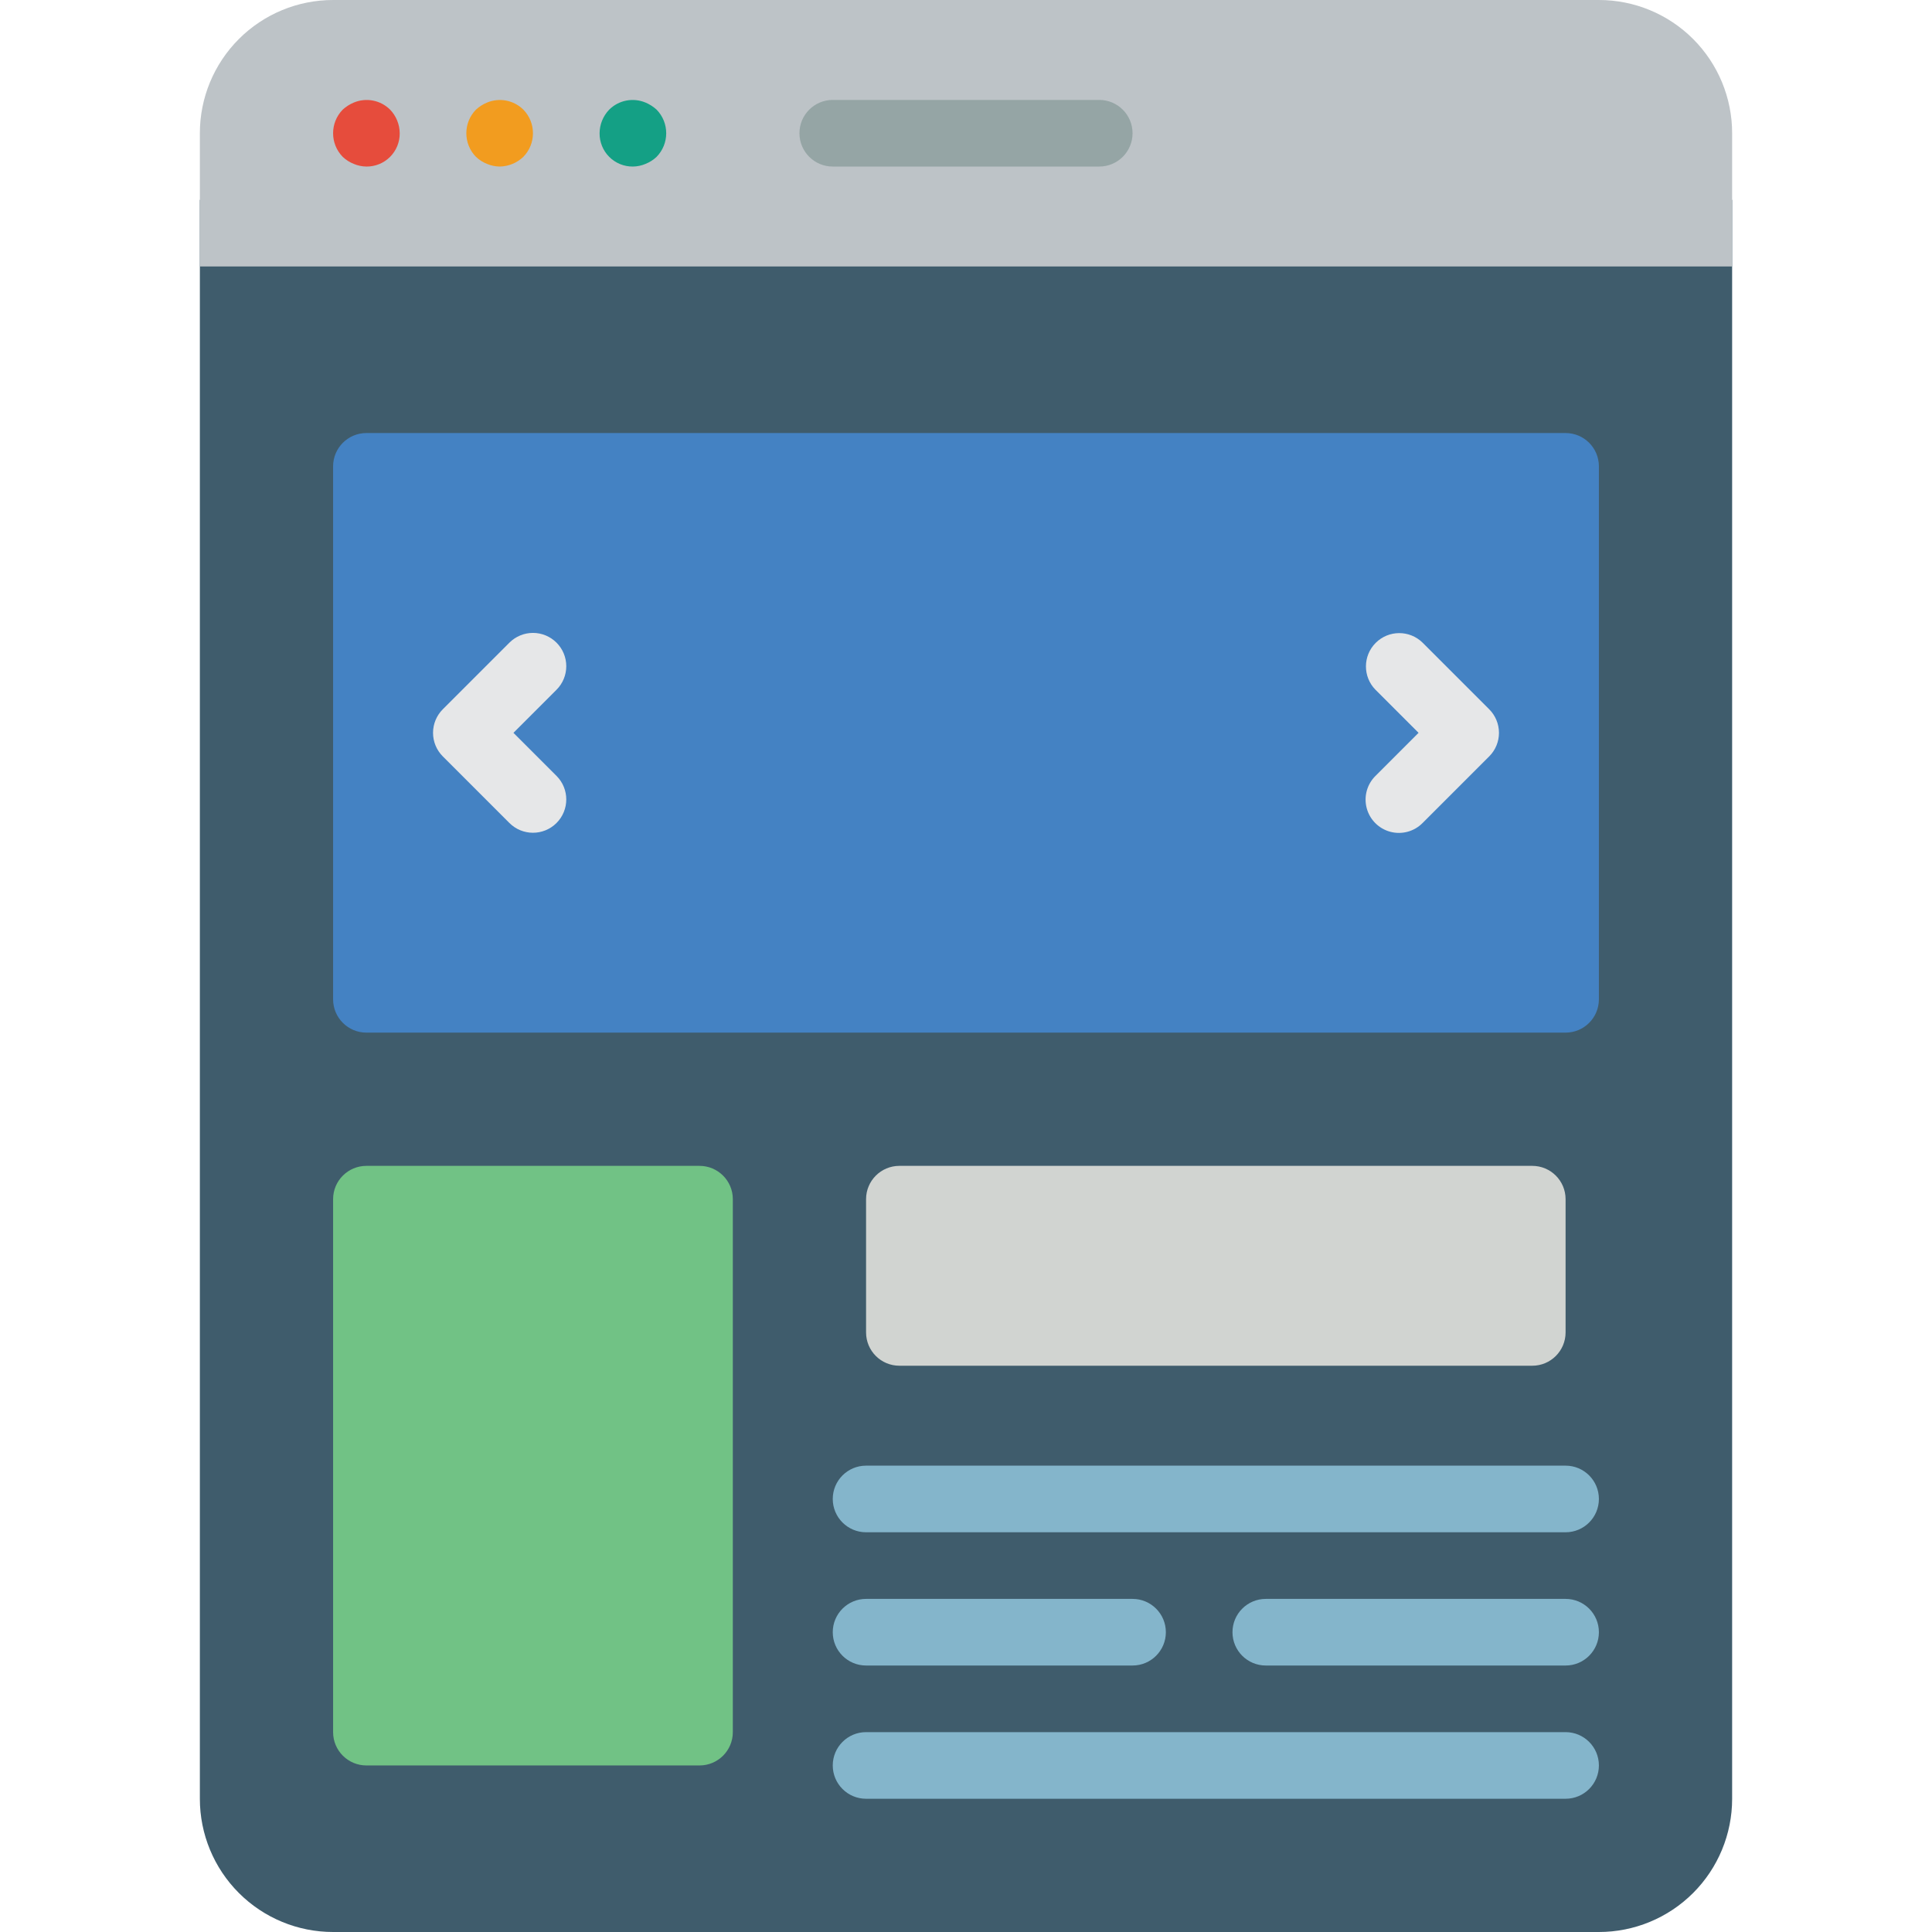
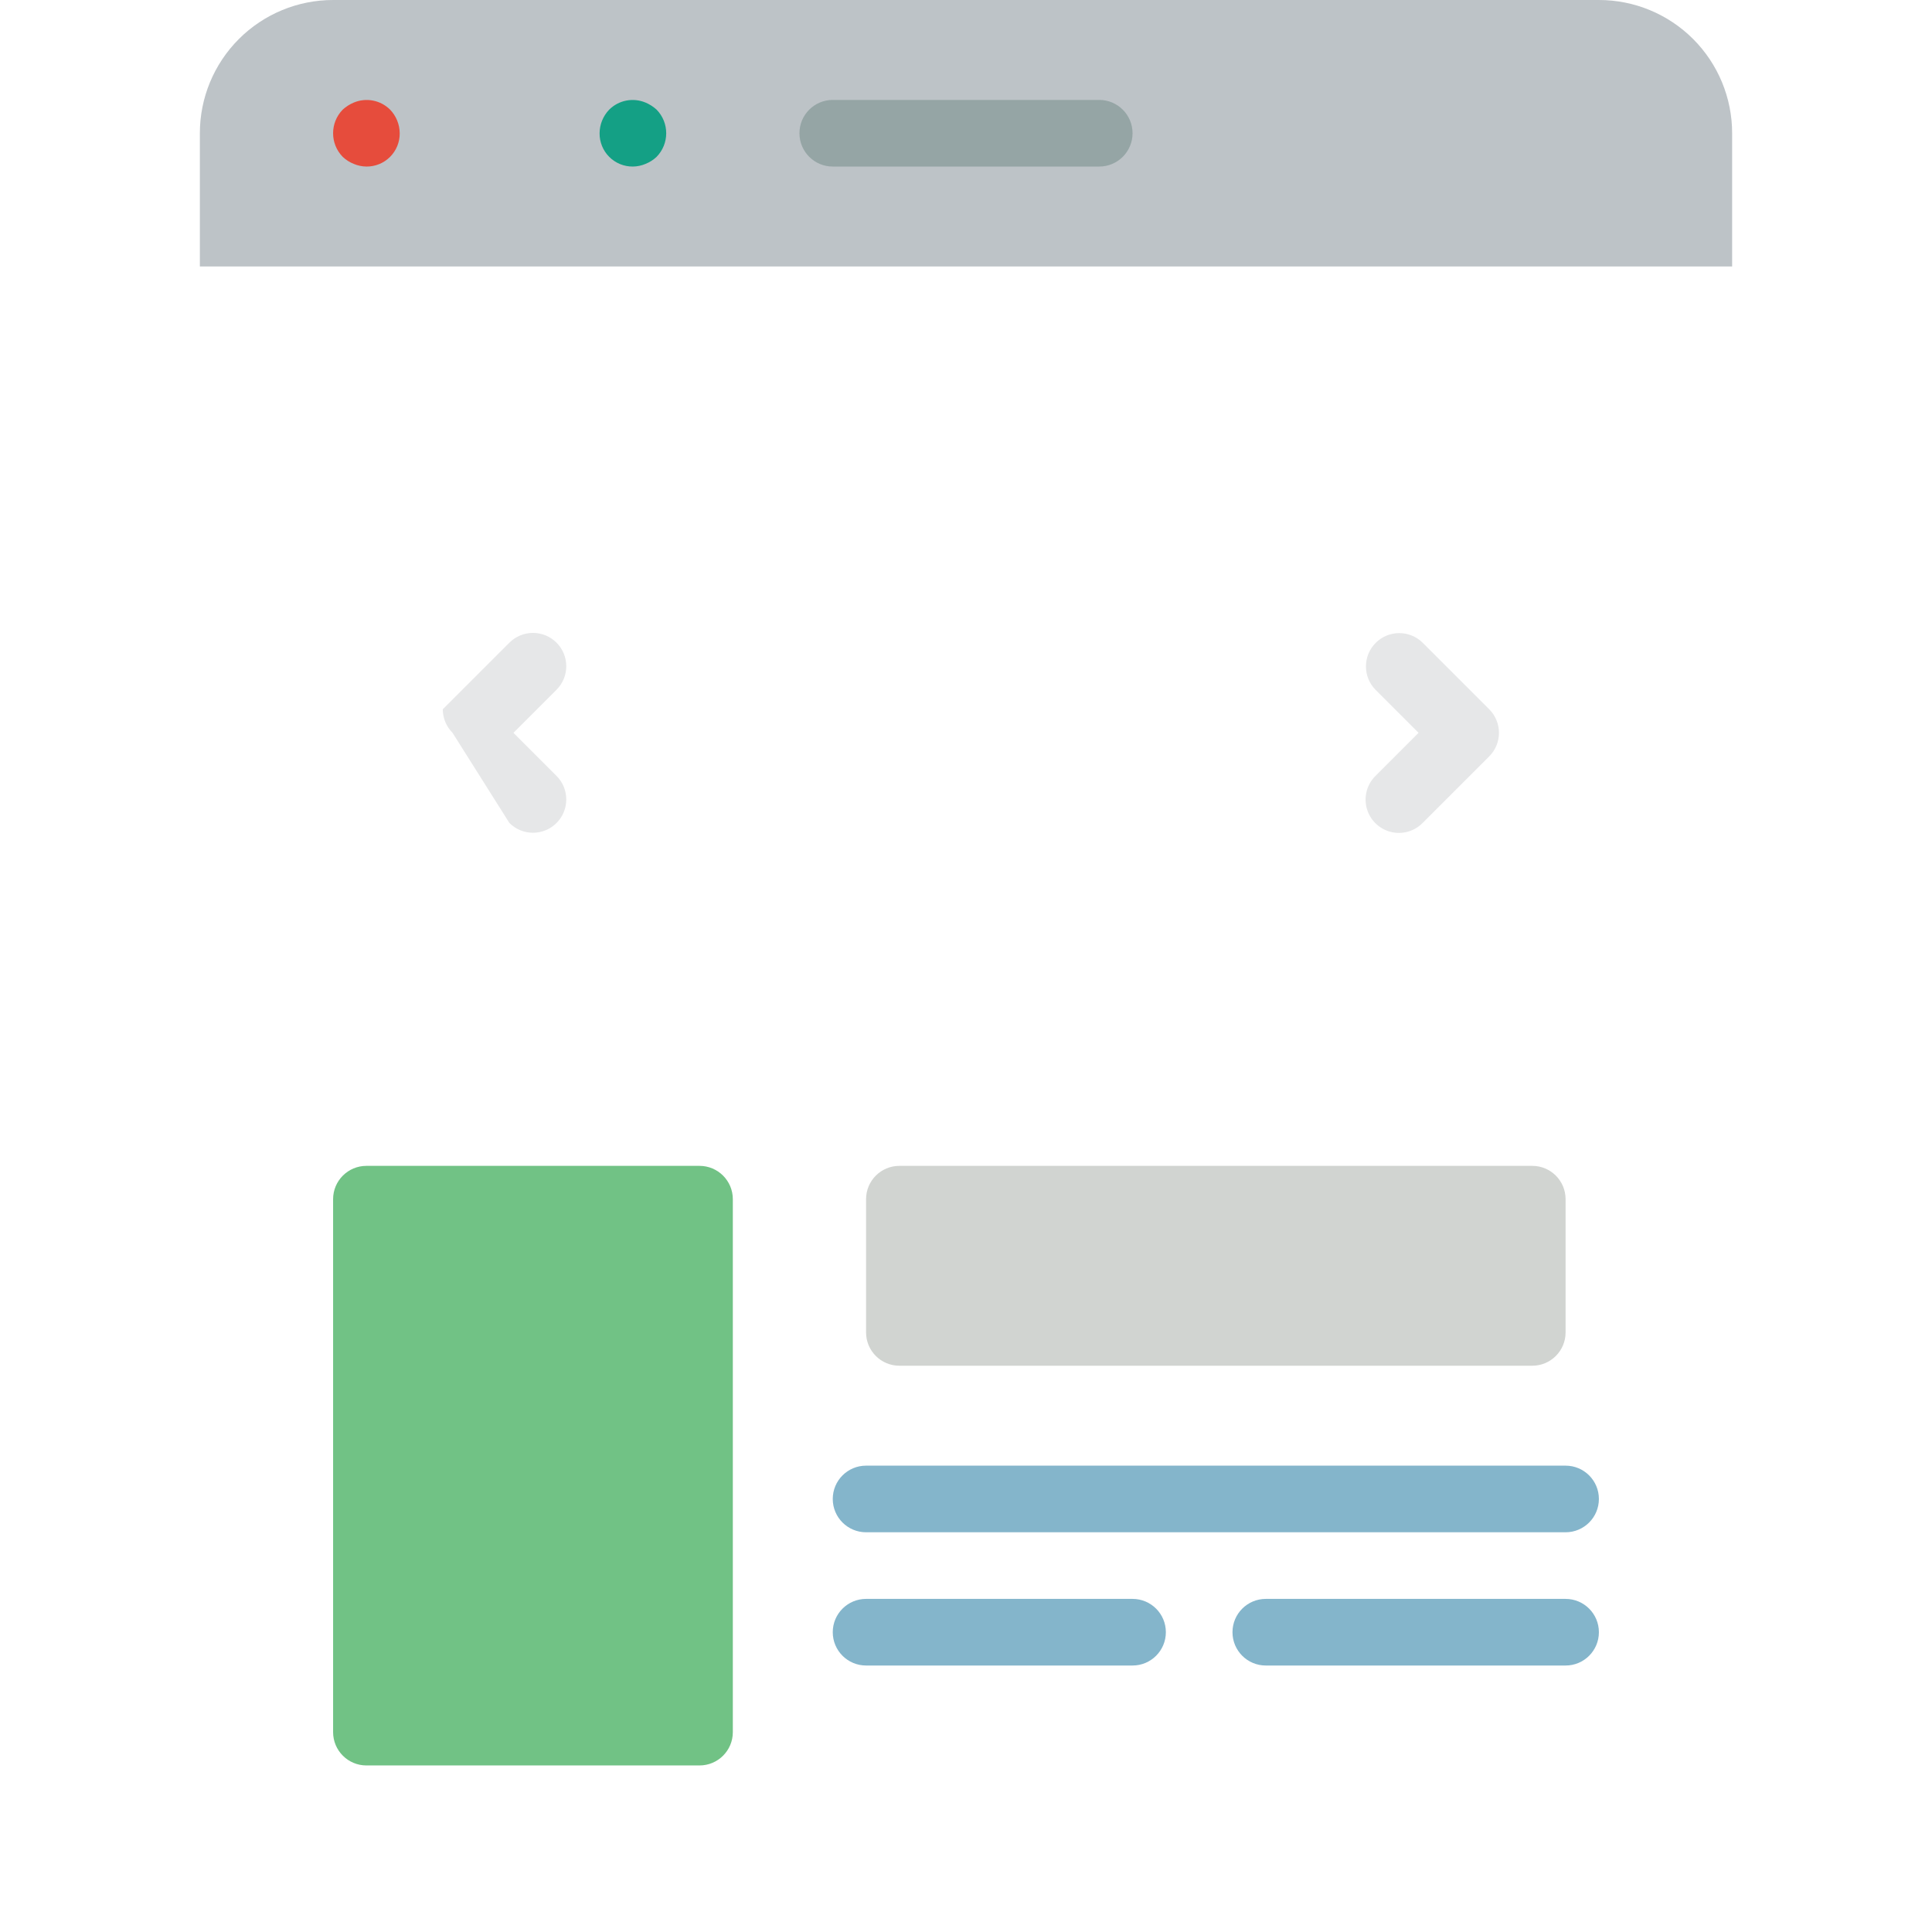
<svg xmlns="http://www.w3.org/2000/svg" version="1.1" id="Capa_1" x="0px" y="0px" viewBox="0 0 512 512" style="enable-background:new 0 0 512 512;" xml:space="preserve">
  <g>
-     <path style="fill:#3F5C6C;" d="M459.034,52.966V476.69c0.003,9.366-3.717,18.348-10.339,24.971   c-6.623,6.622-15.605,10.342-24.971,10.339H88.276c-9.366,0.003-18.348-3.717-24.971-10.339   c-6.623-6.623-10.342-15.605-10.339-24.971V52.966H459.034z" />
    <path style="fill:#BDC3C7;" d="M459.034,35.31v35.31H52.966l0-35.31c-0.003-9.366,3.717-18.349,10.339-24.971S78.91-0.003,88.276,0   h335.448c9.366-0.003,18.349,3.717,24.971,10.339C455.318,16.962,459.037,25.945,459.034,35.31z" />
    <path style="fill:#E64C3C;" d="M97.103,44.138c-1.155-0.014-2.296-0.254-3.358-0.707c-1.079-0.427-2.066-1.056-2.91-1.853   c-3.414-3.481-3.414-9.054,0-12.534c0.857-0.78,1.841-1.409,2.909-1.858c3.289-1.384,7.088-0.651,9.626,1.857   c1.625,1.684,2.542,3.927,2.56,6.268c0.023,2.348-0.9,4.607-2.56,6.267C101.71,43.238,99.452,44.161,97.103,44.138z" />
-     <path style="fill:#F29C1F;" d="M132.414,44.138c-1.155-0.014-2.296-0.254-3.358-0.707c-1.079-0.427-2.066-1.056-2.91-1.853   c-3.414-3.481-3.414-9.054,0-12.534c0.857-0.78,1.841-1.409,2.909-1.858c3.29-1.376,7.084-0.644,9.626,1.857   c3.414,3.481,3.414,9.054,0,12.534C136.988,43.188,134.751,44.102,132.414,44.138z" />
    <path style="fill:#14A085;" d="M167.724,44.138c-2.348,0.023-4.607-0.9-6.267-2.56c-1.66-1.66-2.583-3.919-2.56-6.267   c0.016-2.341,0.933-4.585,2.56-6.268c2.536-2.508,6.333-3.242,9.621-1.858c1.07,0.449,2.056,1.077,2.915,1.858   c3.414,3.481,3.414,9.054,0,12.534c-0.846,0.796-1.834,1.425-2.914,1.854C170.017,43.884,168.878,44.124,167.724,44.138z" />
    <path style="fill:#95A5A5;" d="M291.31,44.138H220.69c-4.875,0-8.828-3.952-8.828-8.828s3.952-8.828,8.828-8.828h70.621   c4.875,0,8.828,3.952,8.828,8.828S296.186,44.138,291.31,44.138z" />
-     <path style="fill:#4482C3;" d="M97.103,114.759h317.793c4.875,0,8.828,3.952,8.828,8.828v141.241c0,4.875-3.952,8.828-8.828,8.828   H97.103c-4.875,0-8.828-3.952-8.828-8.828V123.586C88.276,118.711,92.228,114.759,97.103,114.759z" />
    <g>
-       <path style="fill:#E6E7E8;" d="M147.482,170.311c-1.655-1.656-3.9-2.586-6.241-2.586c-2.341,0-4.586,0.93-6.241,2.586    l-17.655,17.655c-1.656,1.655-2.586,3.9-2.586,6.241c0,2.341,0.93,4.586,2.586,6.241L135,218.104    c3.447,3.447,9.036,3.447,12.483,0c3.447-3.447,3.447-9.036,0-12.483l-11.414-11.414l11.414-11.414    c1.656-1.655,2.586-3.9,2.586-6.241C150.069,174.211,149.138,171.966,147.482,170.311z" />
+       <path style="fill:#E6E7E8;" d="M147.482,170.311c-1.655-1.656-3.9-2.586-6.241-2.586c-2.341,0-4.586,0.93-6.241,2.586    l-17.655,17.655c0,2.341,0.93,4.586,2.586,6.241L135,218.104    c3.447,3.447,9.036,3.447,12.483,0c3.447-3.447,3.447-9.036,0-12.483l-11.414-11.414l11.414-11.414    c1.656-1.655,2.586-3.9,2.586-6.241C150.069,174.211,149.138,171.966,147.482,170.311z" />
      <path style="fill:#E6E7E8;" d="M394.655,187.966L377,170.311c-3.456-3.394-9.001-3.369-12.426,0.056    c-3.425,3.425-3.45,8.97-0.056,12.426l11.414,11.414l-11.414,11.414c-2.253,2.225-3.142,5.487-2.328,8.547    c0.813,3.06,3.204,5.451,6.264,6.264c3.06,0.813,6.322-0.076,8.547-2.329l17.655-17.655c1.656-1.655,2.586-3.9,2.586-6.241    C397.241,191.866,396.311,189.621,394.655,187.966z" />
    </g>
    <path style="fill:#71C285;" d="M97.103,308.966h88.276c4.875,0,8.828,3.952,8.828,8.828v141.241c0,4.875-3.952,8.828-8.828,8.828   H97.103c-4.875,0-8.828-3.952-8.828-8.828V317.793C88.276,312.918,92.228,308.966,97.103,308.966z" />
    <path style="fill:#D1D4D1;" d="M238.345,308.966h167.724c4.875,0,8.828,3.952,8.828,8.828v35.31c0,4.875-3.952,8.828-8.828,8.828   H238.345c-4.875,0-8.828-3.952-8.828-8.828v-35.31C229.517,312.918,233.469,308.966,238.345,308.966z" />
    <g>
      <path style="fill:#84B5CB;" d="M229.517,406.069h185.379c4.875,0,8.828-3.952,8.828-8.828c0-4.875-3.952-8.828-8.828-8.828    H229.517c-4.875,0-8.828,3.952-8.828,8.828C220.69,402.117,224.642,406.069,229.517,406.069z" />
-       <path style="fill:#84B5CB;" d="M414.897,459.034H229.517c-4.875,0-8.828,3.952-8.828,8.828s3.952,8.828,8.828,8.828h185.379    c4.875,0,8.828-3.952,8.828-8.828S419.772,459.034,414.897,459.034z" />
      <path style="fill:#84B5CB;" d="M229.517,441.379h70.621c4.875,0,8.828-3.952,8.828-8.828s-3.952-8.828-8.828-8.828h-70.621    c-4.875,0-8.828,3.952-8.828,8.828S224.642,441.379,229.517,441.379z" />
      <path style="fill:#84B5CB;" d="M414.897,423.724h-79.448c-4.875,0-8.828,3.952-8.828,8.828s3.952,8.828,8.828,8.828h79.448    c4.875,0,8.828-3.952,8.828-8.828S419.772,423.724,414.897,423.724z" />
    </g>
  </g>
  <g>
</g>
  <g>
</g>
  <g>
</g>
  <g>
</g>
  <g>
</g>
  <g>
</g>
  <g>
</g>
  <g>
</g>
  <g>
</g>
  <g>
</g>
  <g>
</g>
  <g>
</g>
  <g>
</g>
  <g>
</g>
  <g>
</g>
</svg>